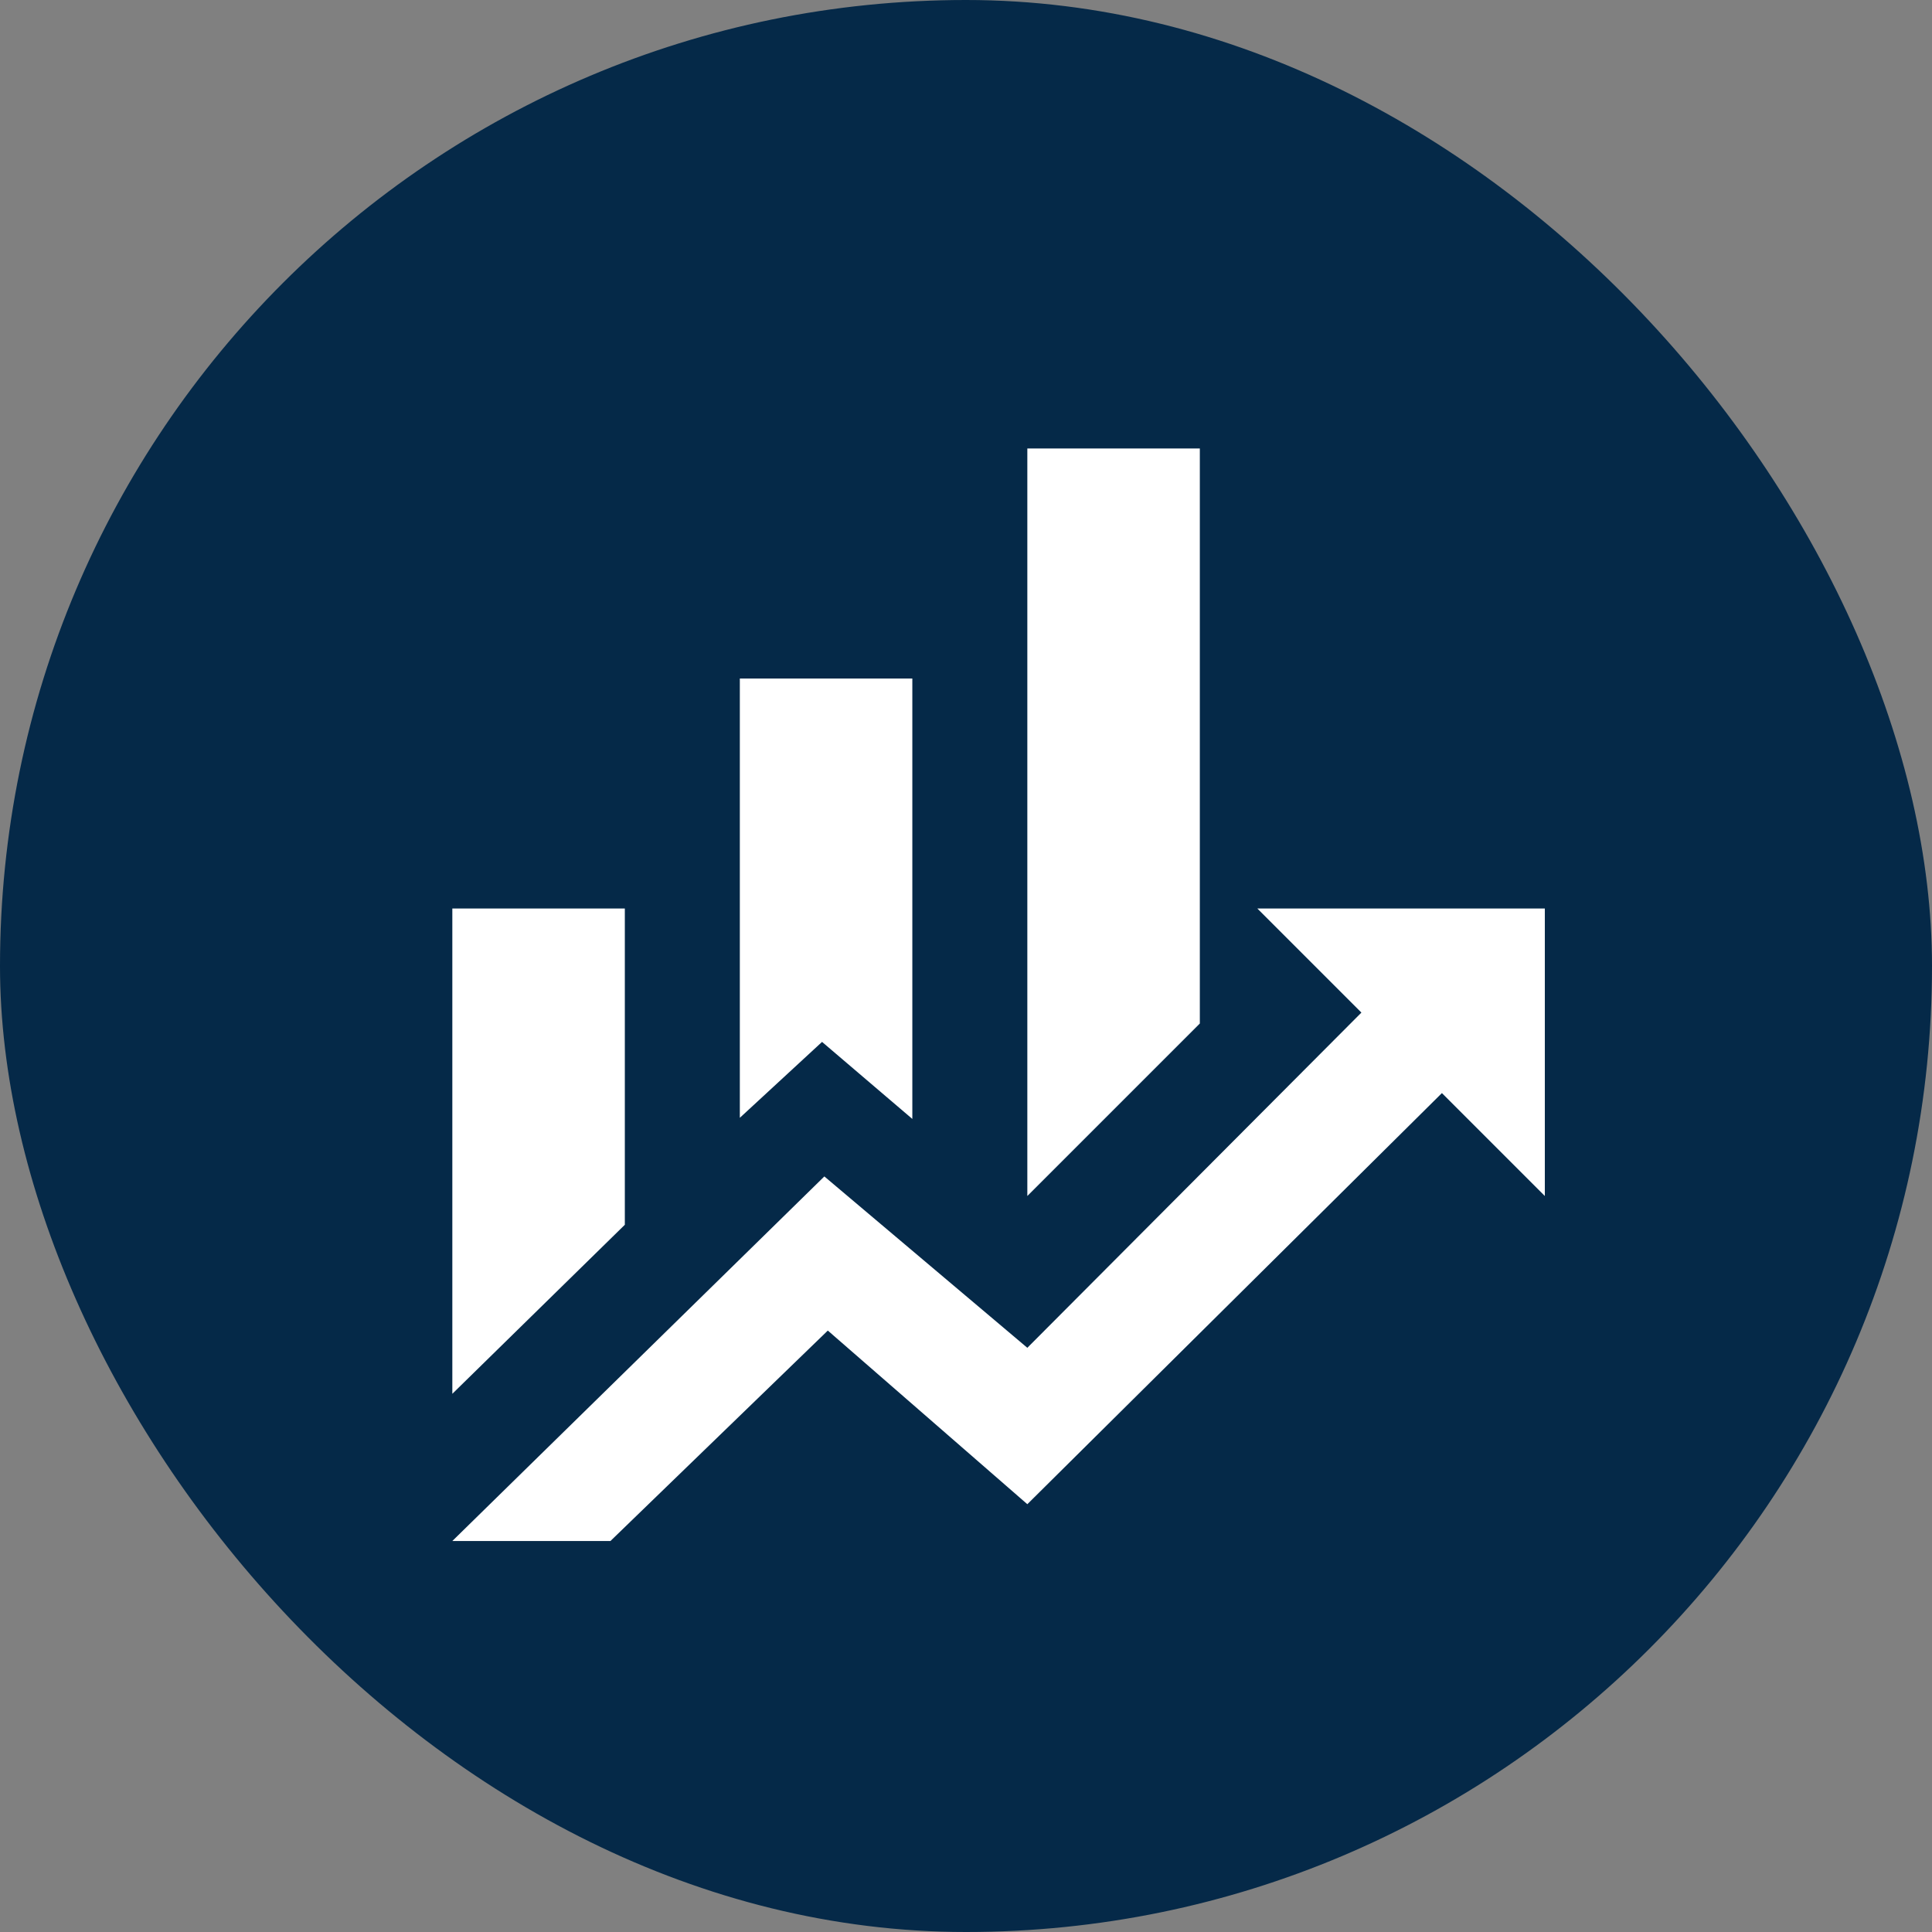
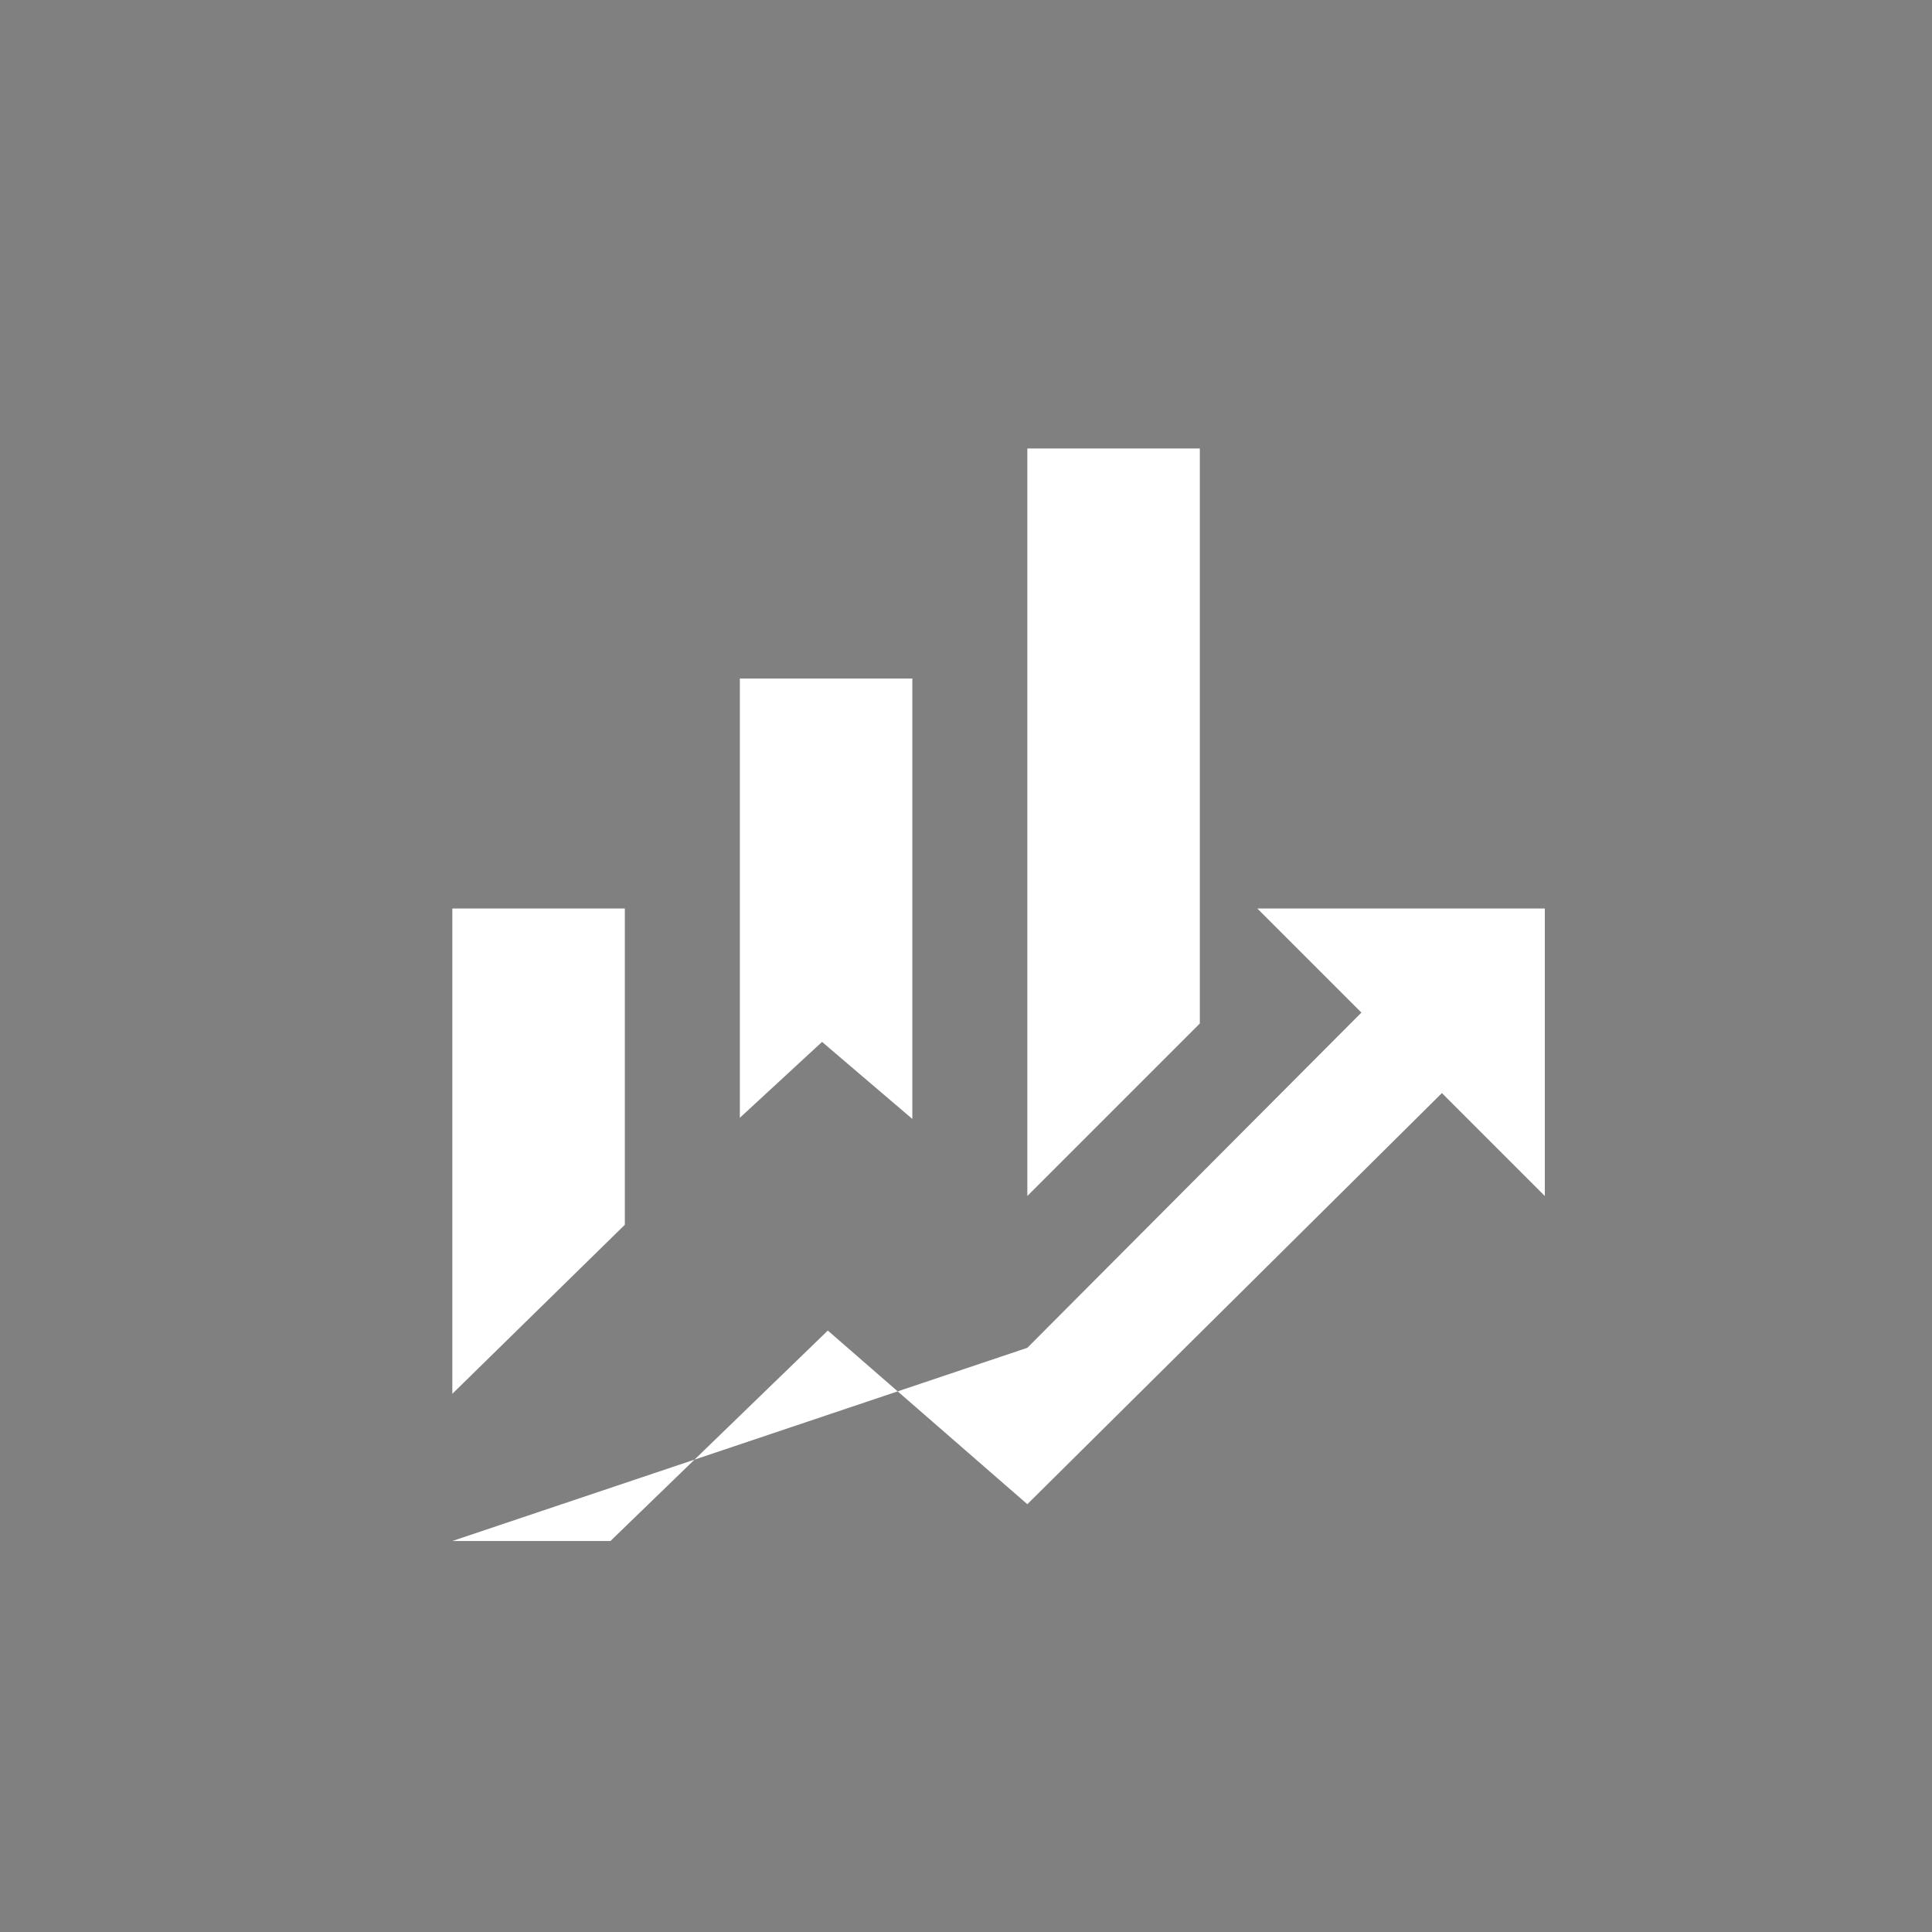
<svg xmlns="http://www.w3.org/2000/svg" width="63" height="63" viewBox="0 0 63 63" fill="none">
  <rect x="0" y="0" width="63" height="63" fill="#808080" stroke="none" />
-   <rect width="63" height="63" rx="31.5" fill="#052948" />
-   <path d="M20.375 39.938L14.75 45.45V29.625H20.375M29.75 36.487L26.806 33.975L24.125 36.45V22.125H29.75M39.125 33.375L33.5 39V14.625H39.125M44.394 33.019L41 29.625H50.375V39L47.019 35.644L33.5 49.05L26.994 43.388L19.906 50.25H14.75L26.881 38.362L33.5 43.95" fill="white" />
+   <path d="M20.375 39.938L14.75 45.45V29.625H20.375M29.75 36.487L26.806 33.975L24.125 36.45V22.125H29.75M39.125 33.375L33.5 39V14.625H39.125M44.394 33.019L41 29.625H50.375V39L47.019 35.644L33.5 49.05L26.994 43.388L19.906 50.25H14.75L33.5 43.95" fill="white" />
</svg>